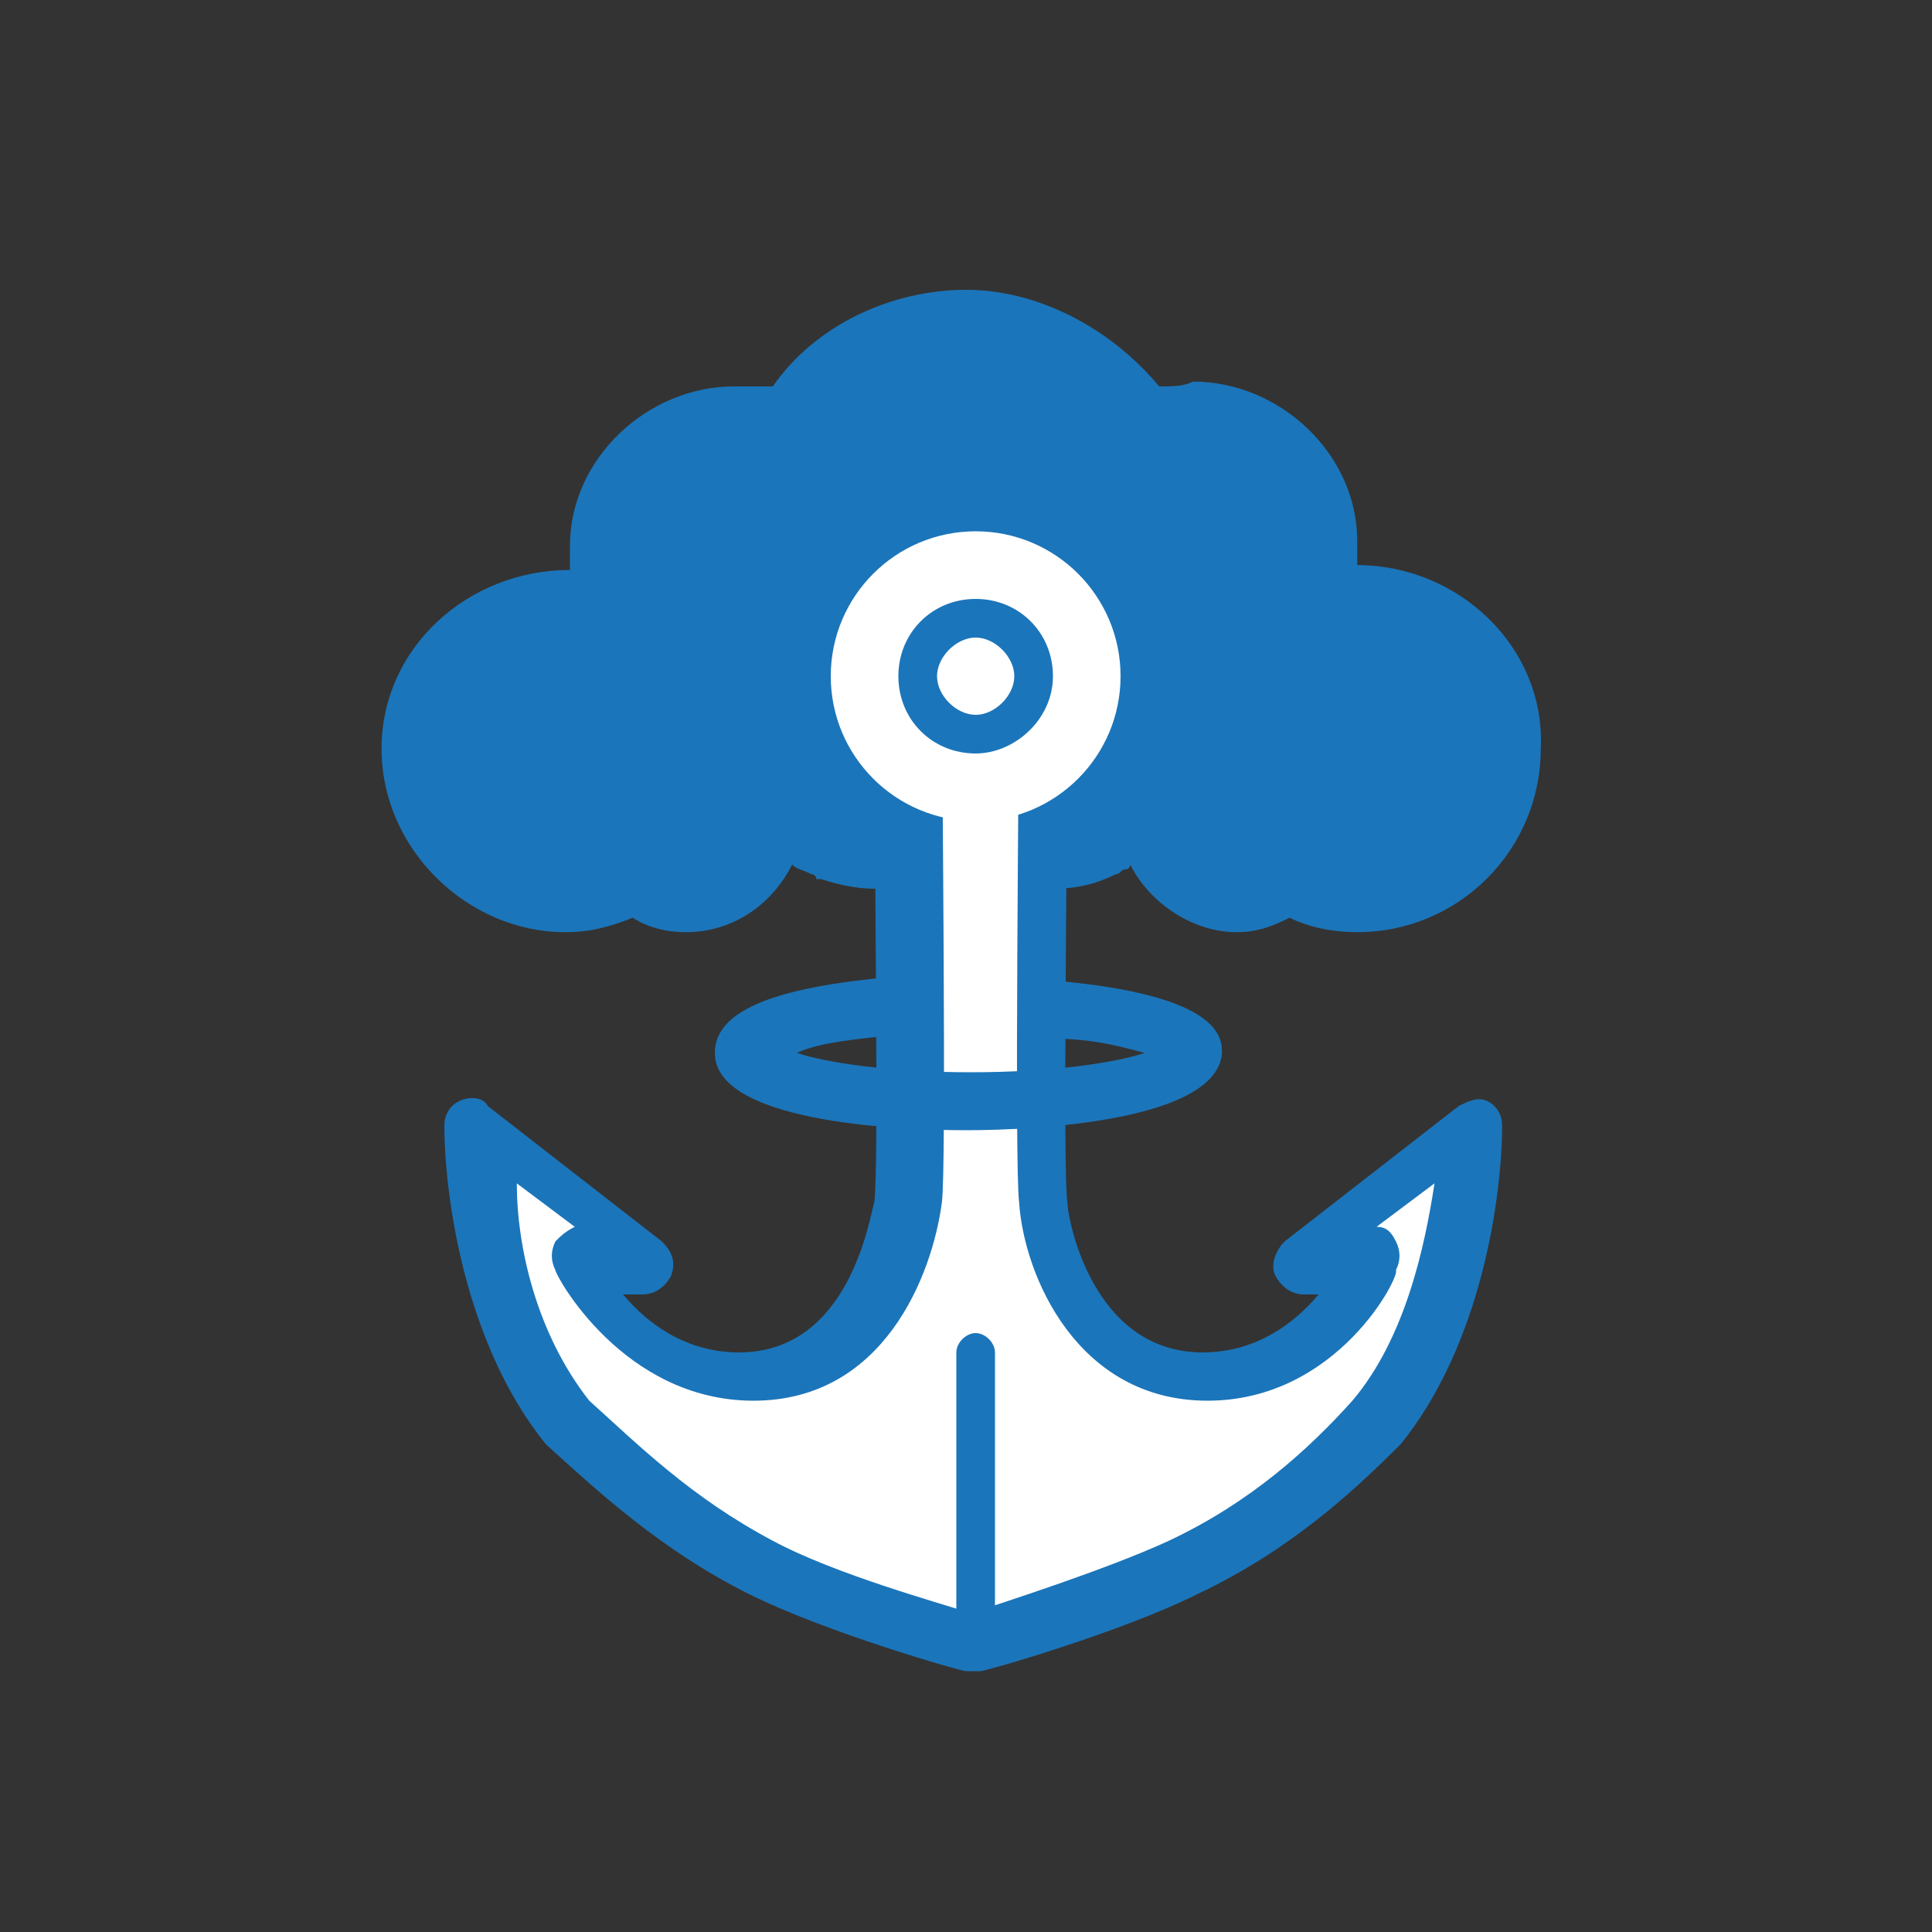
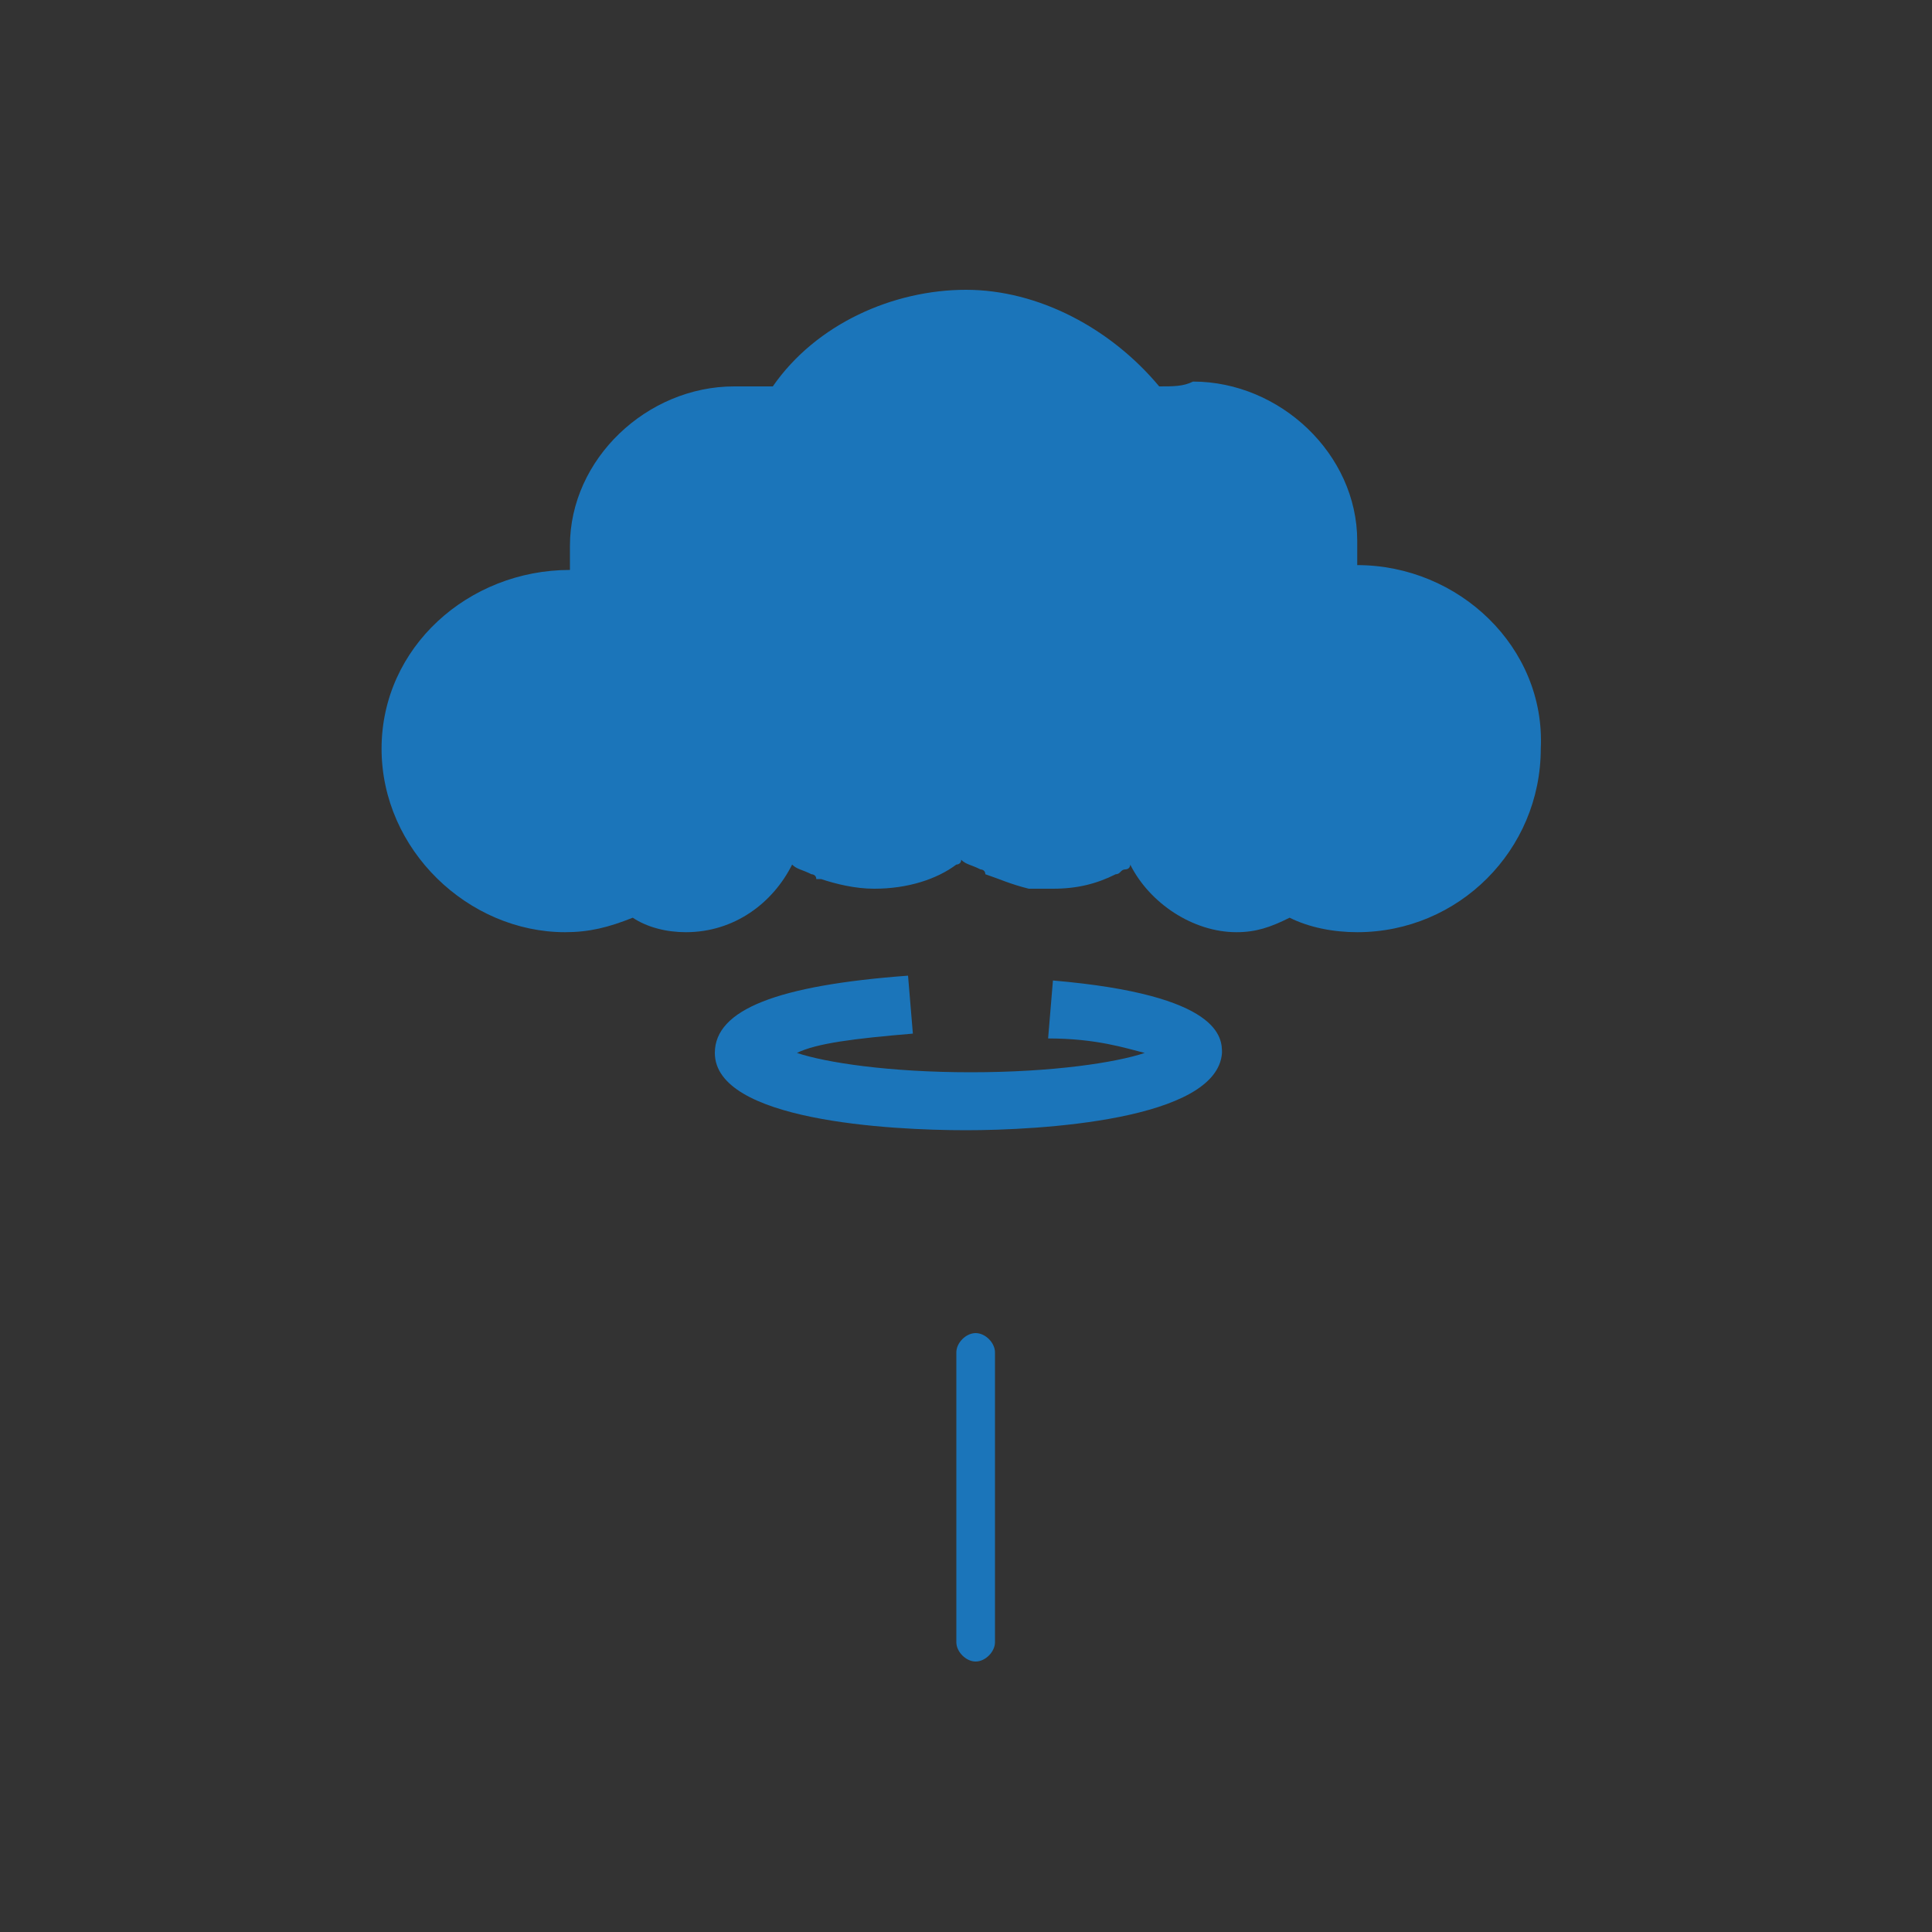
<svg xmlns="http://www.w3.org/2000/svg" version="1.1" id="Layer_1" x="0px" y="0px" viewBox="0 0 40 40" style="enable-background:new 0 0 40 40;" xml:space="preserve" width="40" height="40">
  <rect x="0" y="0" width="40" height="40" fill="#333333" stroke="none" />
  <style type="text/css">
	.st0{fill:none;}
	.st1{fill:#1B75BA;}
	.st2{fill:#FFFFFF;}
</style>
-   <rect class="st0" width="40" height="40" />
  <g>
    <path class="st1" d="M28.1,11.7c0-0.2,0-0.3,0-0.5c0-1.8-1.6-3.3-3.4-3.3C24.5,8,24.3,8,24,8c-1-1.2-2.5-2-4-2s-3.1,0.7-4,2   C15.7,8,15.5,8,15.2,8c-1.8,0-3.4,1.5-3.4,3.3c0,0.2,0,0.3,0,0.5c-2.1,0-3.9,1.6-3.9,3.7c0,2.1,1.8,3.8,3.8,3.8   c0.5,0,0.9-0.1,1.4-0.3c0.3,0.2,0.7,0.3,1.1,0.3c1,0,1.8-0.6,2.2-1.4c0.1,0.1,0.2,0.1,0.4,0.2c0,0,0.1,0,0.1,0.1c0,0,0,0,0.1,0   c0,0,0,0,0,0c0.3,0.1,0.7,0.2,1.1,0.2c0.7,0,1.3-0.2,1.7-0.5c0,0,0.1,0,0.1-0.1c0.1,0.1,0.2,0.1,0.4,0.2c0,0,0,0,0,0   c0,0,0.1,0,0.1,0.1c0.3,0.1,0.5,0.2,0.9,0.3c0,0,0,0,0,0c0.2,0,0.3,0,0.5,0c0.5,0,0.9-0.1,1.3-0.3c0,0,0,0,0,0   c0.1,0,0.1-0.1,0.2-0.1c0,0,0.1,0,0.1-0.1c0.4,0.8,1.3,1.4,2.2,1.4c0.4,0,0.7-0.1,1.1-0.3c0.4,0.2,0.9,0.3,1.4,0.3   c2.1,0,3.8-1.7,3.8-3.8C32,13.4,30.2,11.7,28.1,11.7z" />
    <g>
-       <path class="st2" d="M27,26h1.6c0,0-1.2,2.4-3.6,2.4s-3.2-2.4-3.4-3.6c-0.1-0.8,0-11.5,0-11.5l-1.4-0.9l-1.4,0.9    c0,0,0.1,10.7,0,11.5c-0.2,1.2-1,3.6-3.4,3.6S11.8,26,11.8,26h1.6l-3.6-2.8c0,1.2,0.4,4.2,2,6.2c1.2,1.2,2.4,2.2,4,3    c1.6,0.8,4.4,1.6,4.4,1.6s2.8-0.8,4.4-1.6c1.6-0.8,2.8-1.8,4-3c1.6-2,2-5,2-6.2L27,26z" />
-       <path class="st1" d="M20.2,34.6c-0.1,0-0.1,0-0.2,0c-0.1,0-2.9-0.8-4.5-1.6c-1.8-0.9-3.1-2.1-4.2-3.1c0,0,0,0,0,0    c-1.7-2.1-2.1-5.2-2.1-6.6c0-0.2,0.1-0.4,0.3-0.5c0.2-0.1,0.5-0.1,0.6,0.1l3.6,2.8c0.2,0.2,0.3,0.4,0.2,0.7    c-0.1,0.2-0.3,0.4-0.6,0.4h-0.4c0.5,0.6,1.3,1.2,2.4,1.2c2.3,0,2.7-2.8,2.8-3.1c0.1-0.6,0-7.1,0-11.4c0-0.2,0.1-0.4,0.3-0.5    l1.4-0.9c0.2-0.1,0.4-0.1,0.6,0l1.4,0.9c0.2,0.1,0.3,0.3,0.3,0.5c0,4.3-0.1,10.8,0,11.4c0,0.3,0.5,3.1,2.8,3.1    c1.1,0,1.9-0.6,2.4-1.2H27c-0.3,0-0.5-0.2-0.6-0.4c-0.1-0.2,0-0.5,0.2-0.7l3.6-2.8c0.2-0.1,0.4-0.2,0.6-0.1    c0.2,0.1,0.3,0.3,0.3,0.5c0,1.4-0.4,4.5-2.1,6.6c0,0,0,0,0,0c-1,1-2.3,2.2-4.2,3.1c-1.6,0.8-4.4,1.6-4.5,1.6    C20.3,34.6,20.2,34.6,20.2,34.6z M12.2,29c1,0.9,2.1,2,3.8,2.9c1.3,0.7,3.5,1.3,4.1,1.5c0.6-0.2,2.8-0.9,4.1-1.5    c1.7-0.8,2.9-1.9,3.8-2.9c1.1-1.3,1.5-3.2,1.7-4.5l-1.2,0.9c0.2,0,0.3,0.1,0.4,0.3c0.1,0.2,0.1,0.4,0,0.6C29,26.4,27.7,29,25,29    c-2.7,0-3.8-2.6-3.9-4.1c-0.1-0.8,0-9.2,0-11.2l-0.8-0.5l-0.8,0.5c0,2,0.1,10.5,0,11.2c-0.2,1.5-1.2,4.1-3.9,4.1    c-2.7,0-4.1-2.6-4.1-2.7c-0.1-0.2-0.1-0.4,0-0.6c0.1-0.1,0.2-0.2,0.4-0.3l-1.2-0.9C10.7,25.8,11.1,27.6,12.2,29z" />
-     </g>
-     <circle class="st2" cx="20.2" cy="14" r="3" />
+       </g>
    <g>
      <path class="st1" d="M20.2,15.6c-0.9,0-1.6-0.7-1.6-1.6c0-0.9,0.7-1.6,1.6-1.6s1.6,0.7,1.6,1.6C21.8,14.9,21,15.6,20.2,15.6z     M20.2,13.2c-0.4,0-0.8,0.4-0.8,0.8s0.4,0.8,0.8,0.8c0.4,0,0.8-0.4,0.8-0.8S20.6,13.2,20.2,13.2z" />
    </g>
    <g>
      <path class="st1" d="M20,23.4c-1.6,0-5.2-0.2-5.2-1.6c0-0.9,1.3-1.4,4-1.6l0.1,1.2c-1.2,0.1-2,0.2-2.4,0.4    c0.6,0.2,1.9,0.4,3.6,0.4c1.7,0,3-0.2,3.6-0.4c-0.4-0.1-1-0.3-2-0.3l0.1-1.2c3.5,0.3,3.5,1.2,3.5,1.5C25.2,23.2,21.5,23.4,20,23.4    z" />
    </g>
    <g>
-       <line class="st2" x1="20.2" y1="28" x2="20.2" y2="34" />
      <path class="st1" d="M20.2,34.4c-0.2,0-0.4-0.2-0.4-0.4v-6c0-0.2,0.2-0.4,0.4-0.4c0.2,0,0.4,0.2,0.4,0.4v6    C20.6,34.2,20.4,34.4,20.2,34.4z" />
    </g>
  </g>
</svg>